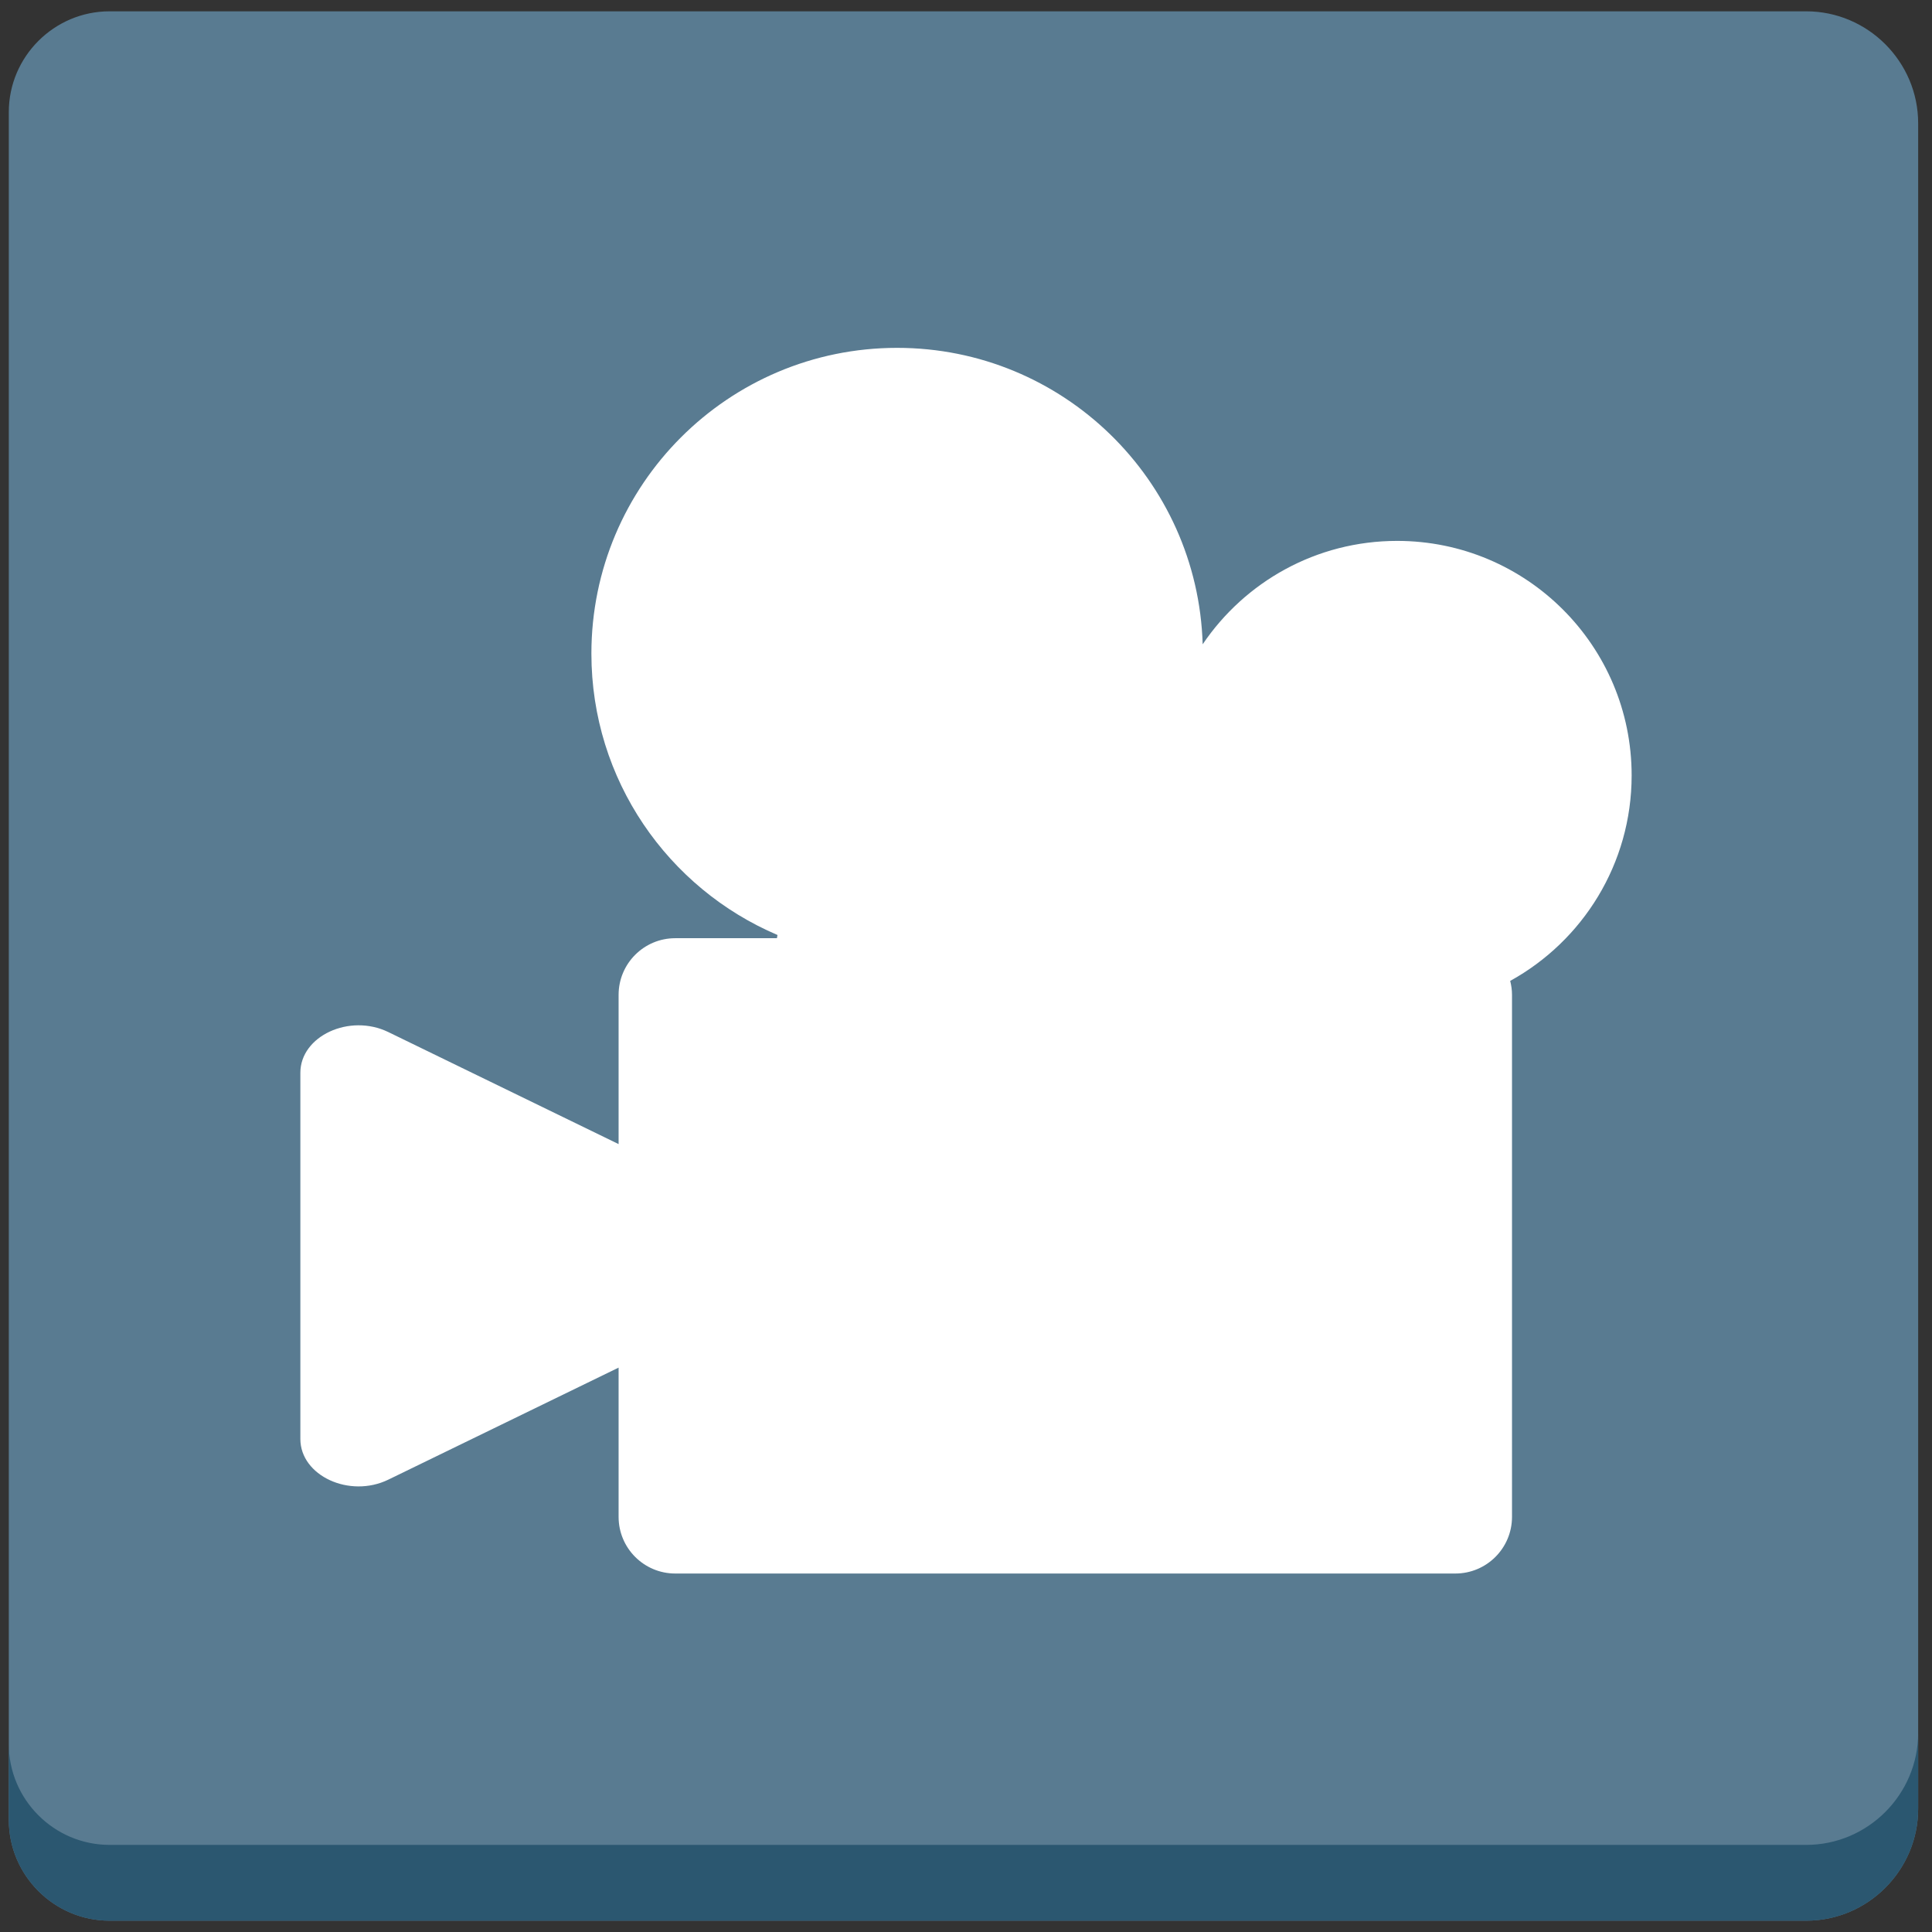
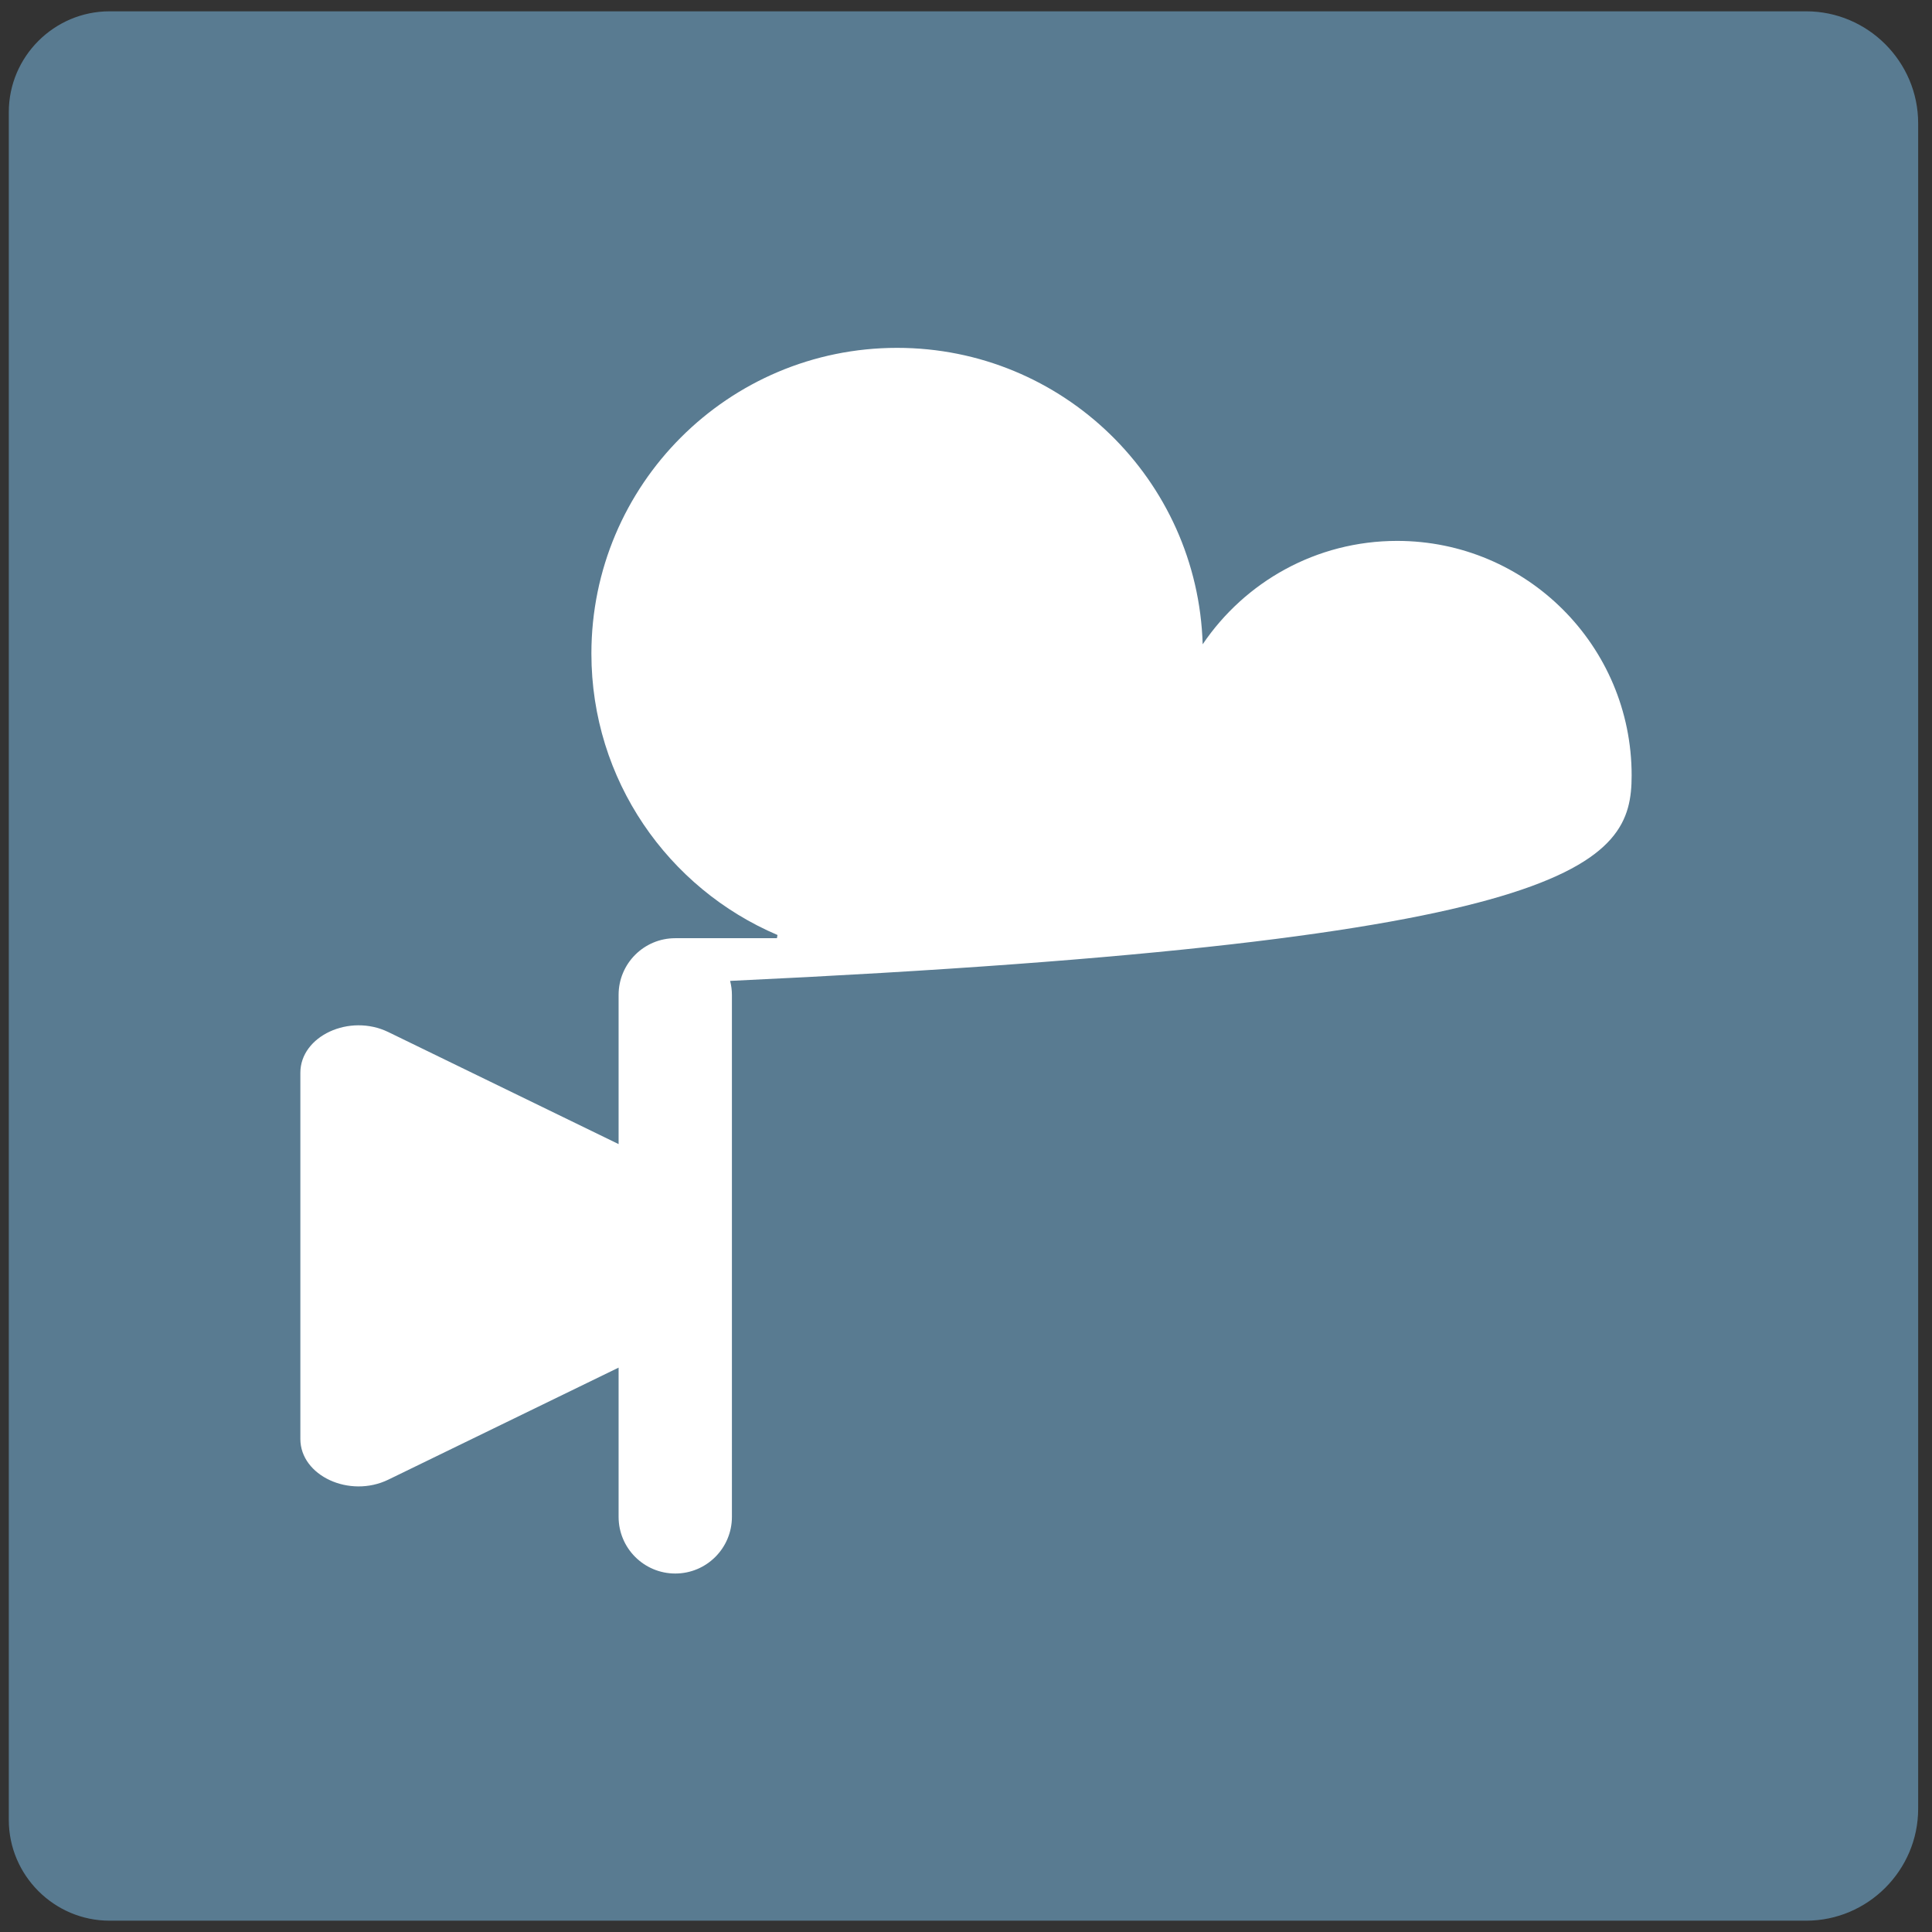
<svg xmlns="http://www.w3.org/2000/svg" version="1.1" x="0px" y="0px" viewBox="0 0 512 512" enable-background="new 0 0 512 512" xml:space="preserve">
  <rect x="0" y="0" width="512" height="512" fill="#333333" stroke="none" />
  <g id="Layer_2">
    <path fill="#597B91" d="M508.333,32.666C508.333,16.35,494.984,3,478.668,3H29.032C14.348,3,2.333,15.015,2.333,29.699v452.602   C2.333,496.985,14.348,509,29.032,509h449.635c16.316,0,29.666-13.35,29.666-29.666V32.666z" />
  </g>
  <g id="Layer_3">
-     <path fill="#2B5770" d="M478.668,488.915H29.032c-14.684,0-26.699-12.015-26.699-26.699v20.085   C2.333,496.985,14.348,509,29.032,509h449.635c16.316,0,29.666-13.35,29.666-29.666v-20.085   C508.333,475.565,494.984,488.915,478.668,488.915z" />
-   </g>
+     </g>
  <g id="Layer_4">
-     <path fill="#FFFFFF" d="M432.402,205.491c0-34.323-27.824-62.147-62.147-62.147c-21.453,0-40.366,10.87-51.534,27.402   c-1.299-43.607-37.054-78.56-80.977-78.56c-44.744,0-81.017,36.273-81.017,81.017c0,33.496,20.329,62.243,49.321,74.58   c-0.052,0.283-0.107,0.565-0.153,0.85H178.95c-8.293,0-15.015,6.722-15.015,15.015v39.55l-18.641-9.069l0,0l-23.133-11.254v0   l-19.247-9.363c-10.275-4.999-23.316,1.036-23.316,10.789v97.03c0,9.754,13.041,15.788,23.316,10.789l19.247-9.364v0l23.133-11.254   l0,0l18.641-9.069v39.551c0,8.293,6.722,15.015,15.015,15.015h206.732c8.293,0,15.015-6.722,15.015-15.015V263.648   c0-1.279-0.177-2.514-0.478-3.7C419.404,249.369,432.402,228.949,432.402,205.491z" />
+     <path fill="#FFFFFF" d="M432.402,205.491c0-34.323-27.824-62.147-62.147-62.147c-21.453,0-40.366,10.87-51.534,27.402   c-1.299-43.607-37.054-78.56-80.977-78.56c-44.744,0-81.017,36.273-81.017,81.017c0,33.496,20.329,62.243,49.321,74.58   c-0.052,0.283-0.107,0.565-0.153,0.85H178.95c-8.293,0-15.015,6.722-15.015,15.015v39.55l-18.641-9.069l0,0l-23.133-11.254v0   l-19.247-9.363c-10.275-4.999-23.316,1.036-23.316,10.789v97.03c0,9.754,13.041,15.788,23.316,10.789l19.247-9.364v0l23.133-11.254   l0,0l18.641-9.069v39.551c0,8.293,6.722,15.015,15.015,15.015c8.293,0,15.015-6.722,15.015-15.015V263.648   c0-1.279-0.177-2.514-0.478-3.7C419.404,249.369,432.402,228.949,432.402,205.491z" />
  </g>
</svg>